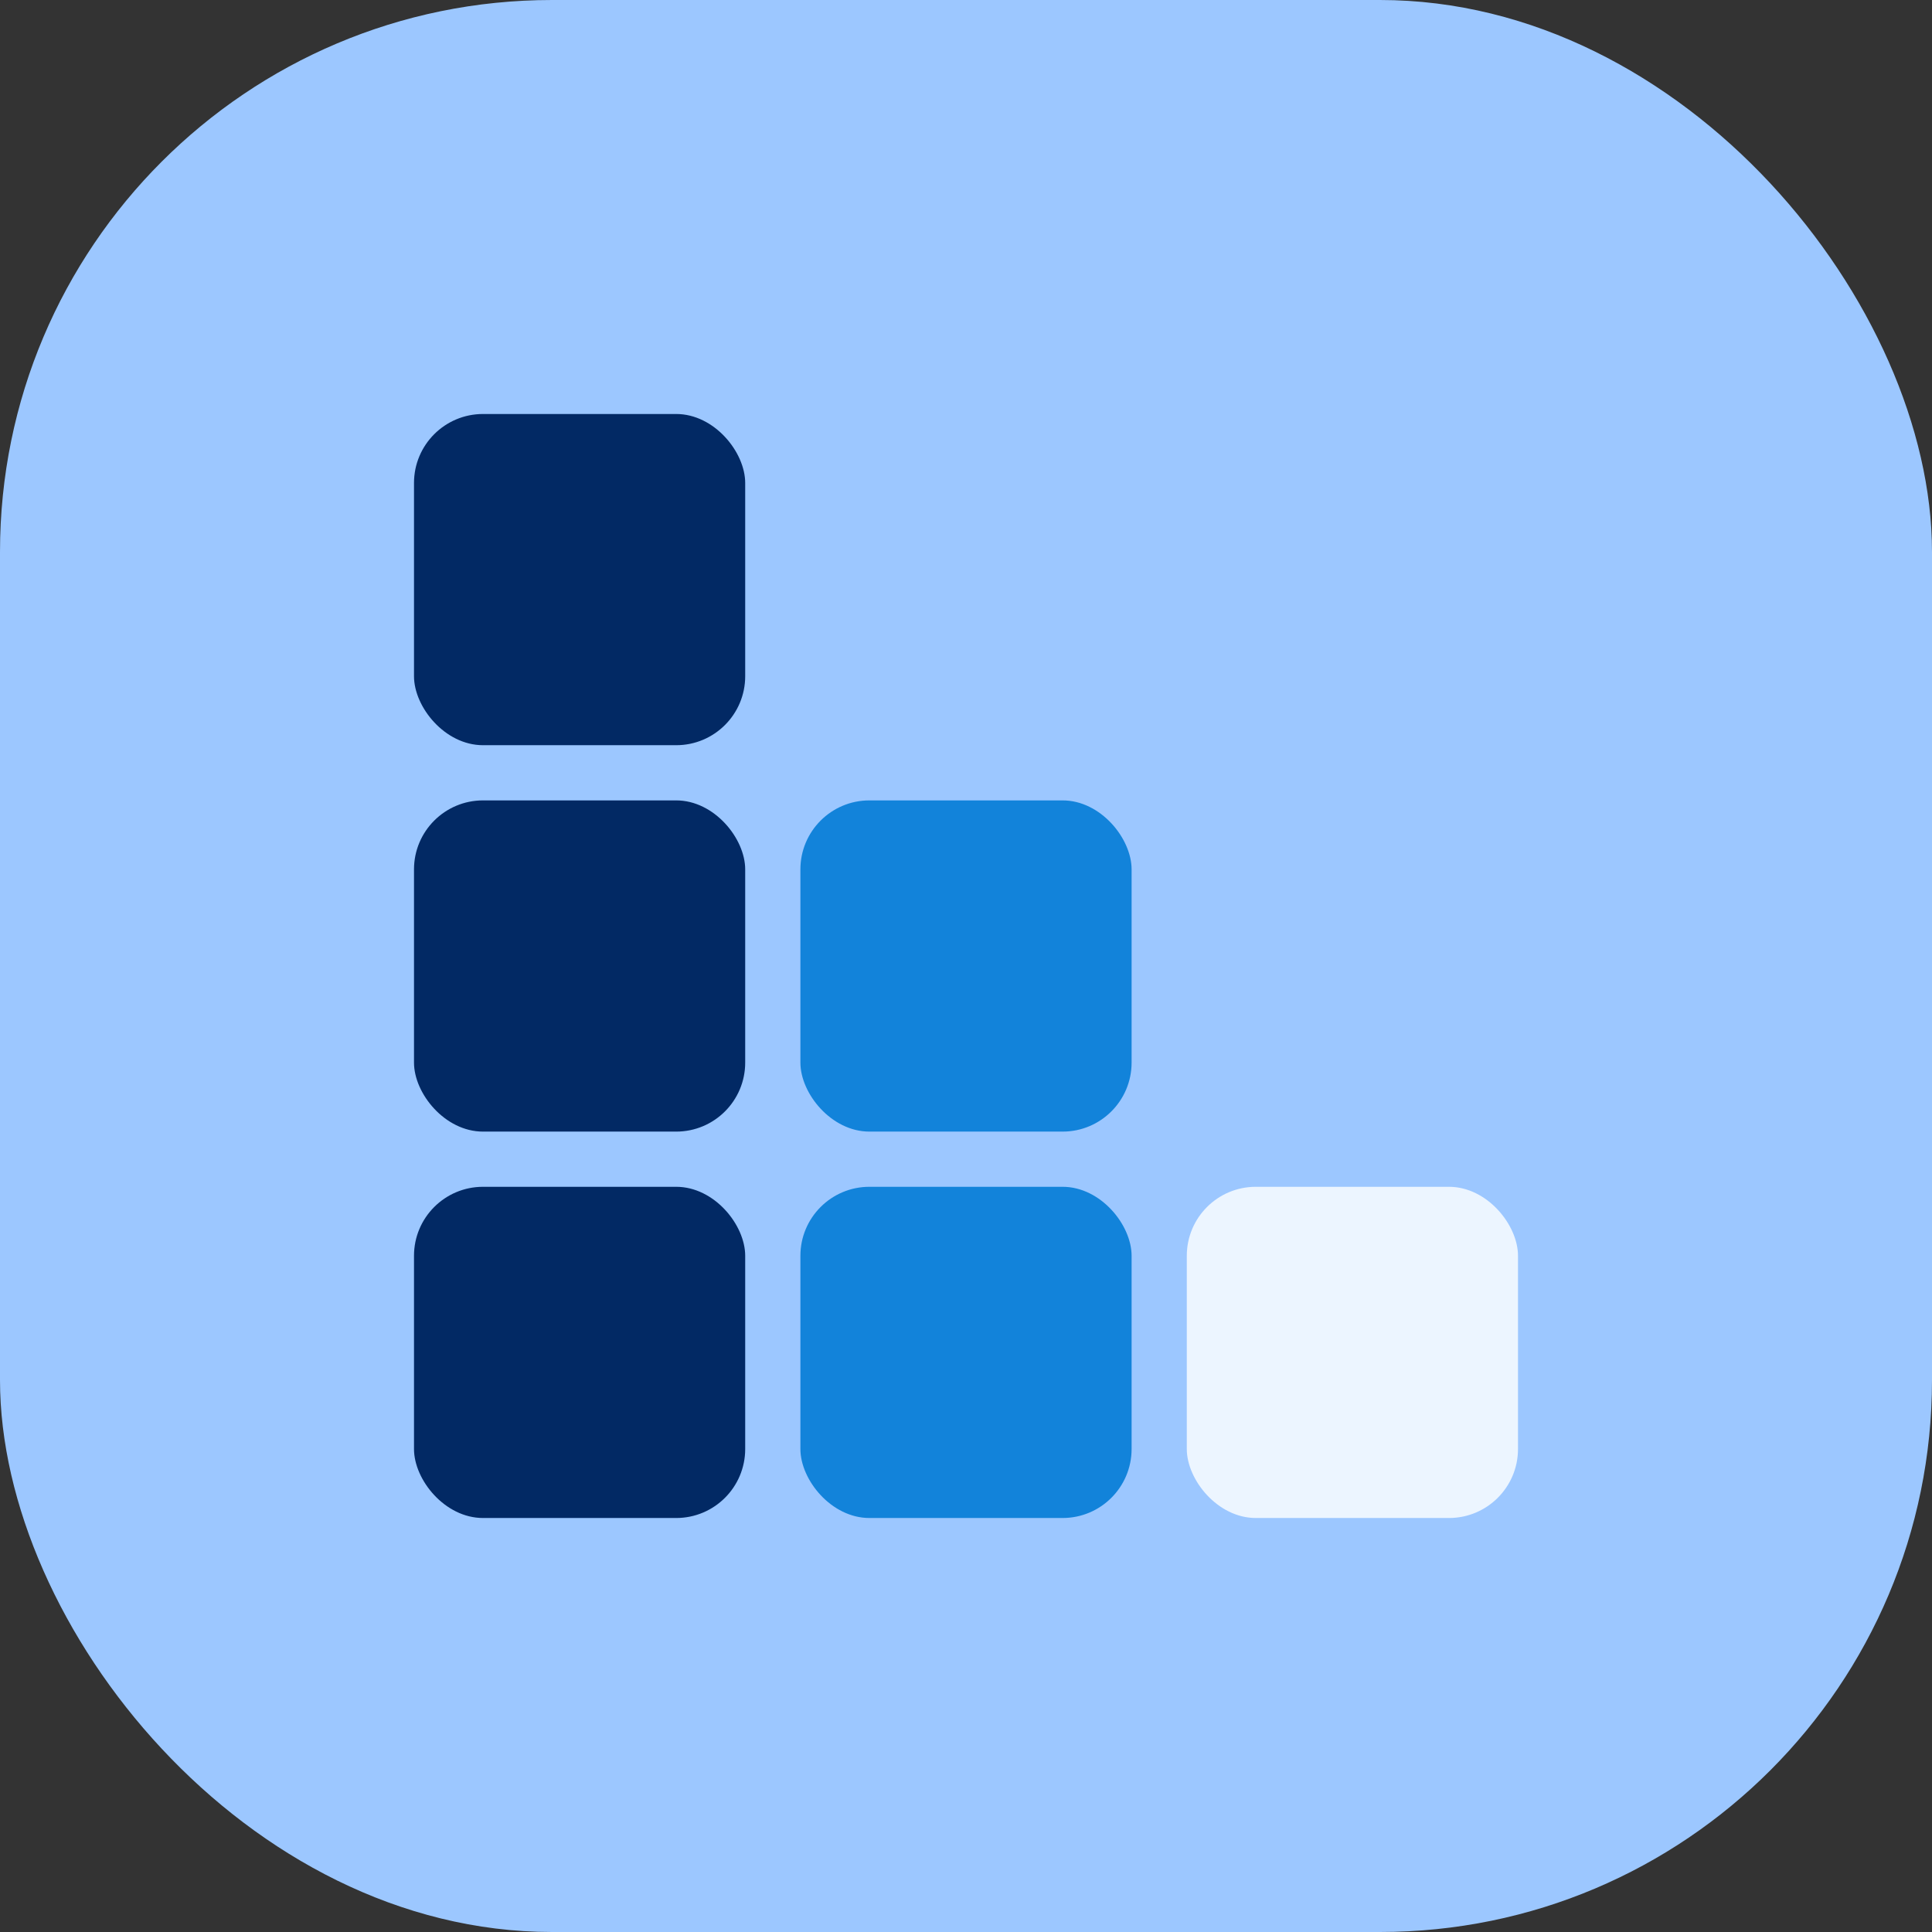
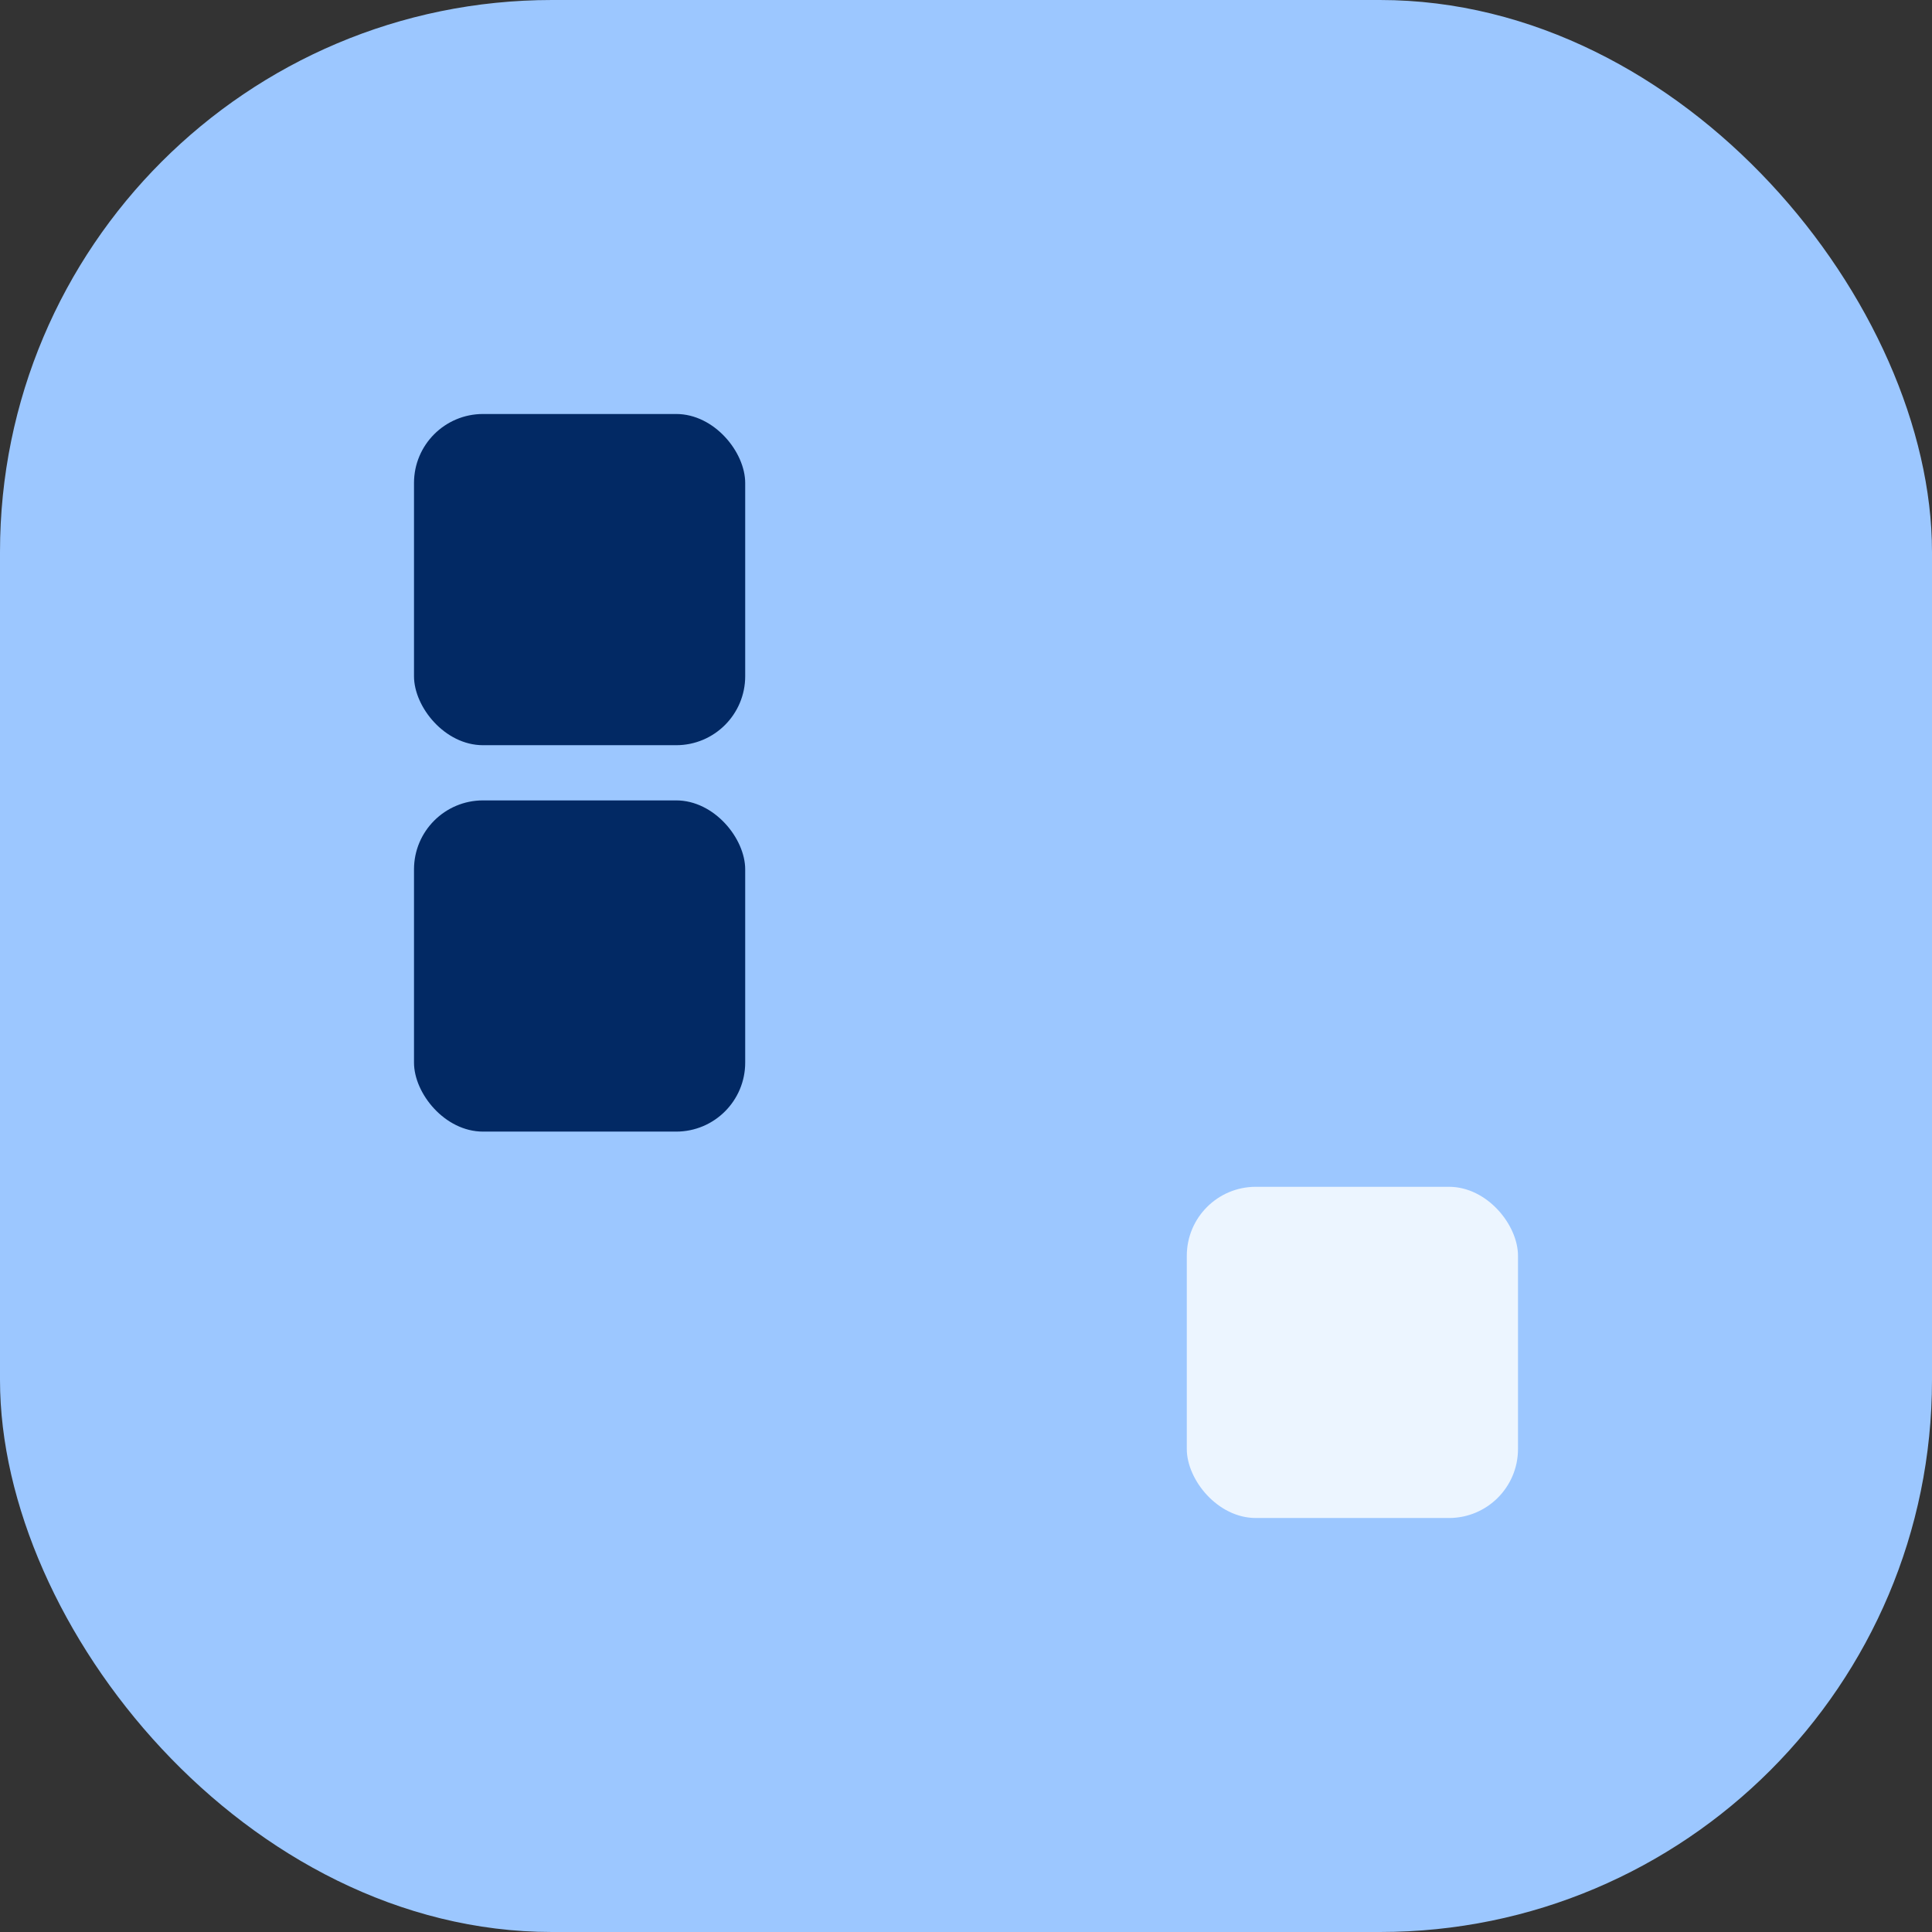
<svg xmlns="http://www.w3.org/2000/svg" width="56" height="56" viewBox="0 0 56 56" fill="none">
  <rect x="0" y="0" width="56" height="56" fill="#333333" stroke="none" />
  <rect width="56" height="56" rx="16" fill="#9CC7FF" />
  <rect x="12" y="12" width="9.6" height="9.6" rx="2" fill="#022964" />
  <rect x="12" y="23.2" width="9.6" height="9.6" rx="2" fill="#022964" />
-   <rect x="12" y="34.4" width="9.6" height="9.6" rx="2" fill="#022964" />
-   <rect x="23.2" y="23.2" width="9.6" height="9.6" rx="2" fill="#1283DA" />
  <rect x="34.4" y="34.4" width="9.6" height="9.6" rx="2" fill="#ECF5FF" />
-   <rect x="23.2" y="34.4" width="9.6" height="9.6" rx="2" fill="#1283DA" />
</svg>